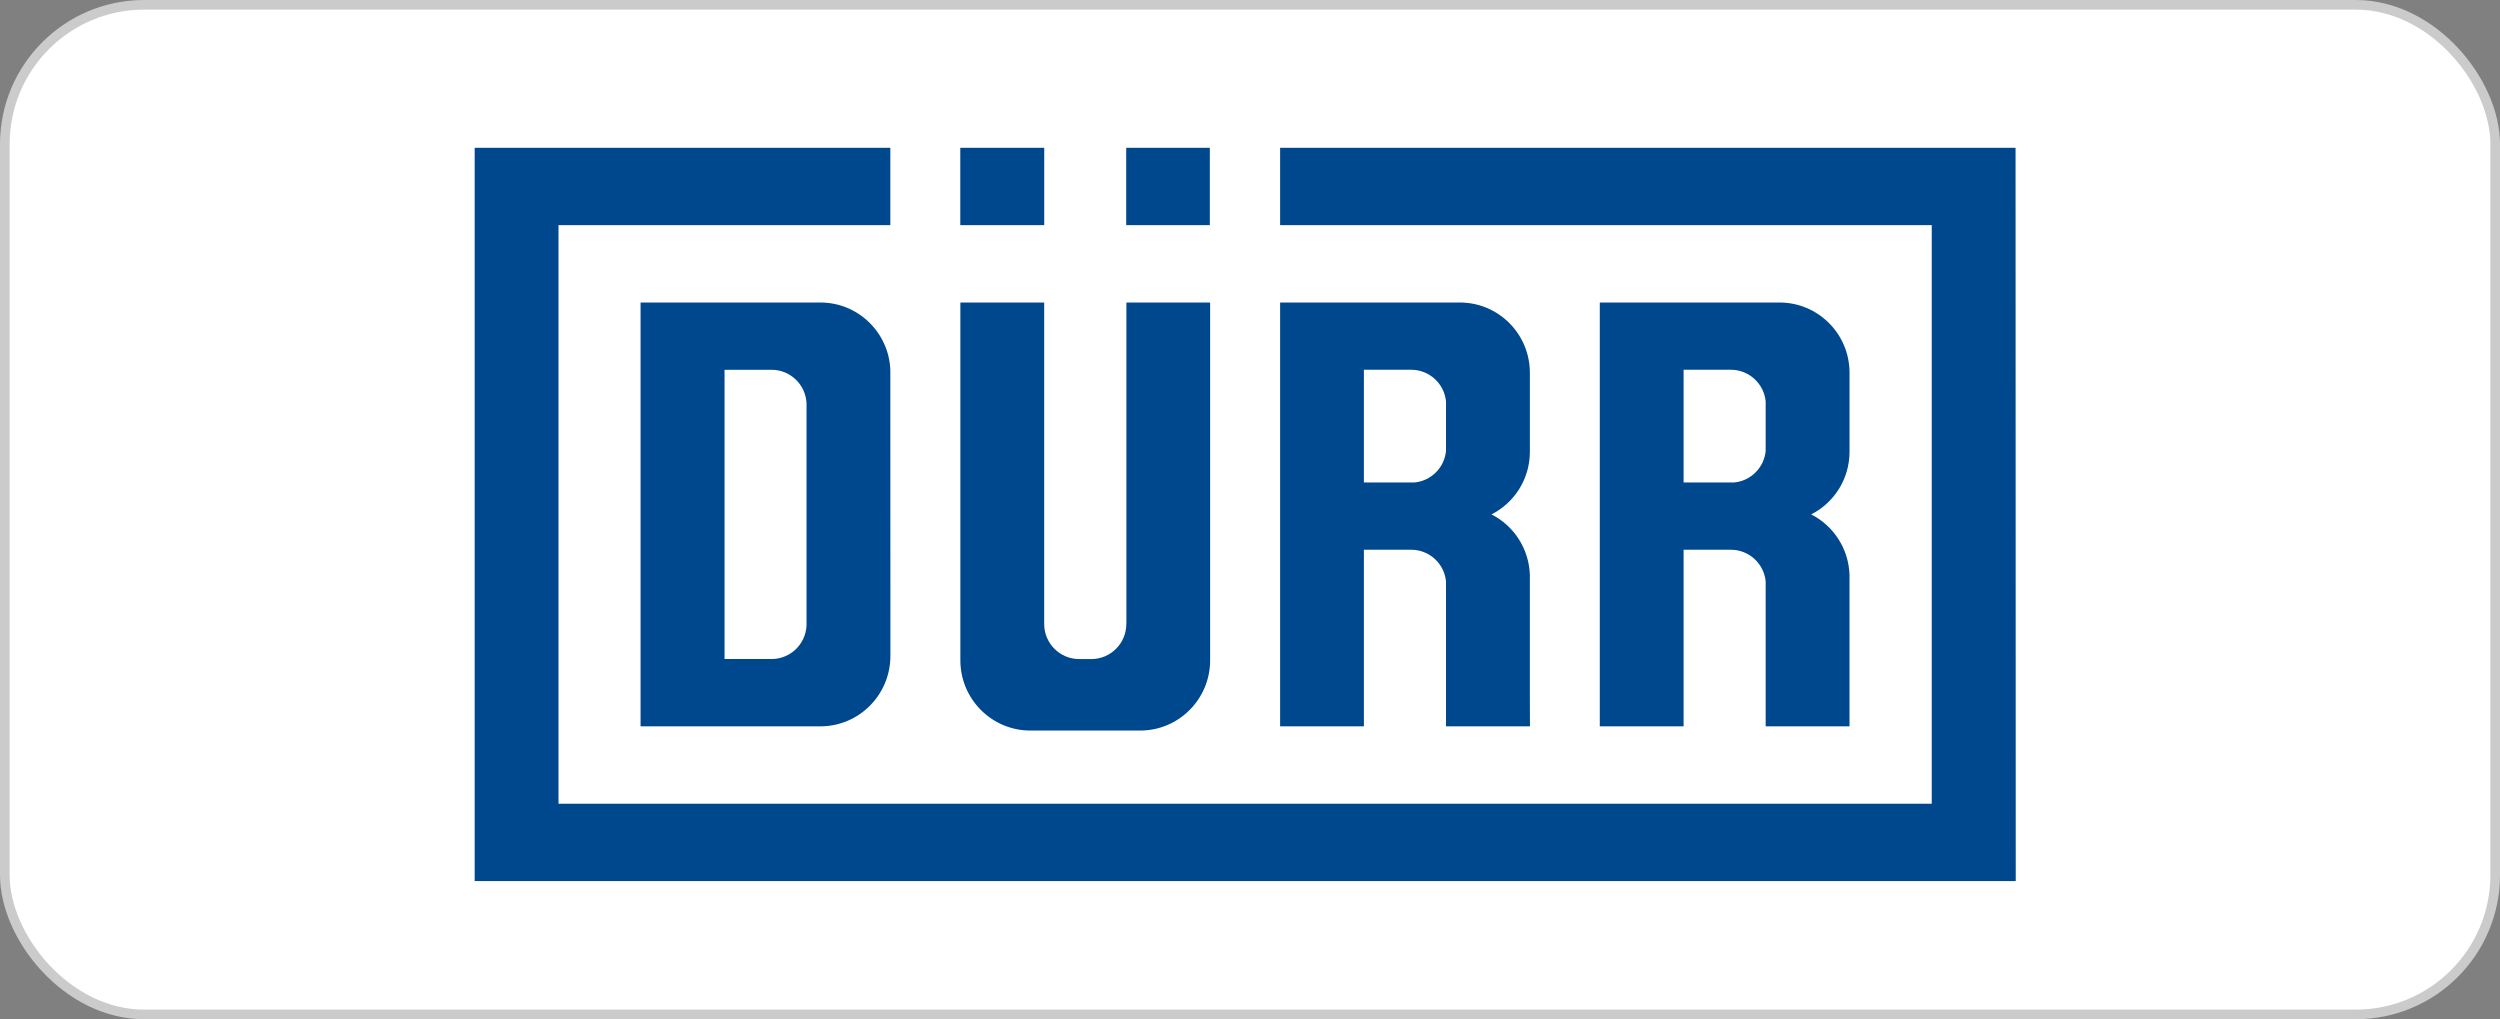
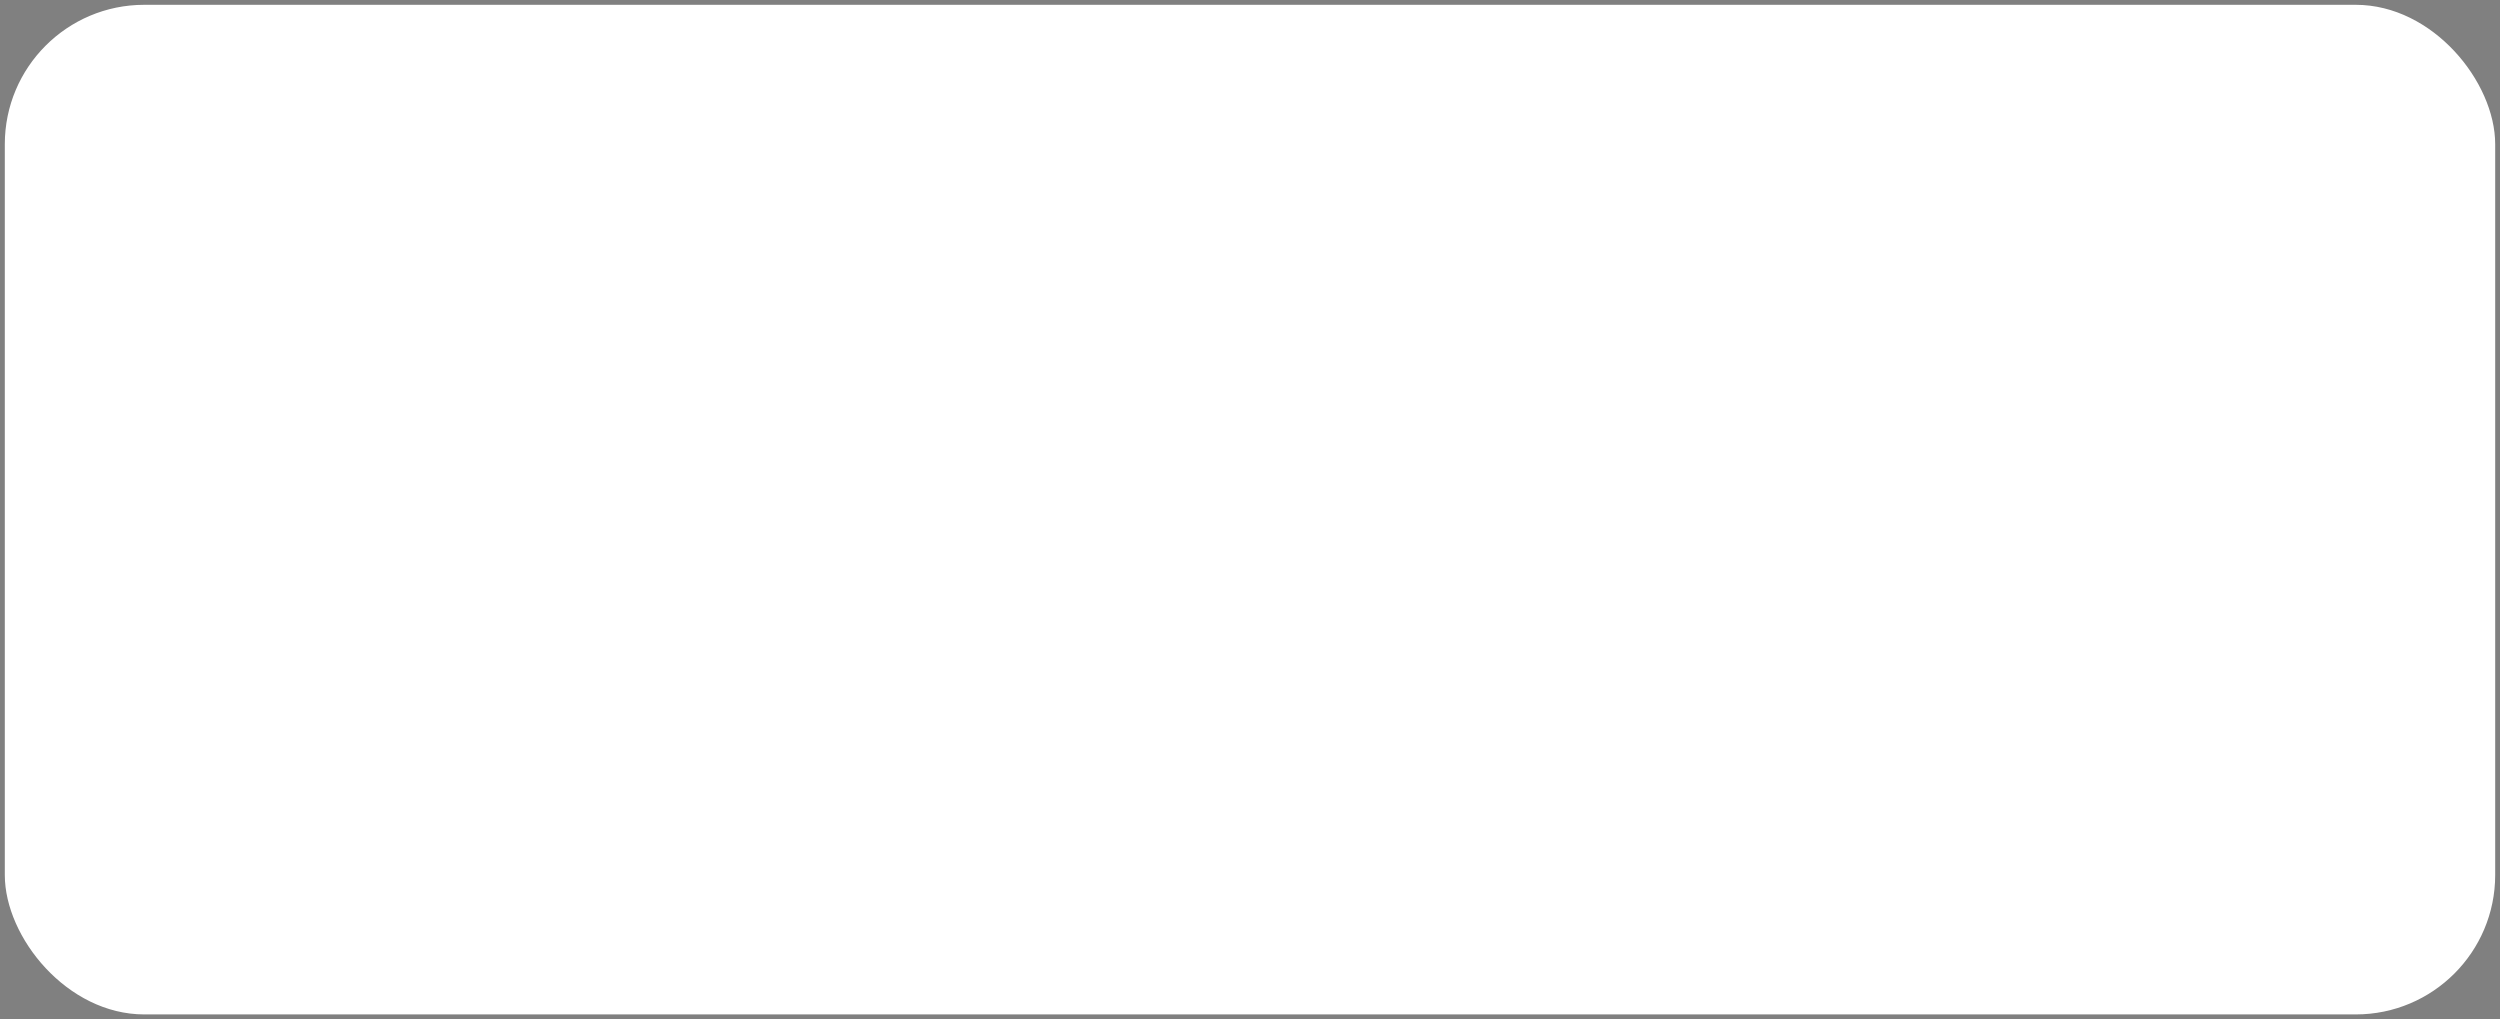
<svg xmlns="http://www.w3.org/2000/svg" width="260" height="106" viewBox="0 0 260 106" fill="none">
  <rect x="0" y="0" width="260" height="106" fill="#808080" stroke="none" />
  <rect x="0.5" y="0.5" width="259" height="105" rx="14.5" fill="white" />
-   <rect x="0.5" y="0.5" width="259" height="105" rx="14.5" stroke="#CBCBCB" />
-   <path d="M150.385 46.906V41.744C150.205 39.898 148.65 38.455 146.767 38.455H141.846V50.175H147.12C148.844 50.009 150.215 48.635 150.385 46.906ZM150.385 60.461C150.205 58.618 148.657 57.178 146.777 57.173H141.846V75.539H133.132V31.461H151.827C155.846 31.461 159.106 34.732 159.106 38.765V46.986C159.106 49.829 157.486 52.294 155.117 53.498C157.424 54.673 159.021 57.043 159.104 59.801V71.901V72.04C159.104 73.305 159.115 74.161 159.115 75.539H150.385V60.461ZM99.878 68.674V68.502V31.461H108.595V64.891C108.595 66.91 110.226 68.542 112.234 68.542H113.499C115.507 68.542 117.137 66.91 117.137 64.891C117.137 64.82 117.14 64.755 117.145 64.699V31.461H125.853V68.542V68.674C125.853 72.707 122.595 75.978 118.574 75.978H107.158C103.141 75.978 99.878 72.707 99.878 68.674ZM66.619 31.461H85.323C89.238 31.461 92.433 34.568 92.594 38.456L92.602 67.317V68.221C92.597 72.269 89.34 75.538 85.323 75.538H66.619L66.619 31.461ZM80.243 68.539C82.194 68.539 83.789 66.996 83.879 65.061V41.936C83.789 40.005 82.203 38.465 80.256 38.456H75.353V68.539H80.243ZM117.126 23.416H125.823V15.37H117.126V23.416ZM99.87 23.416H108.601V15.37H99.87V23.416ZM183.63 46.906V41.744C183.45 39.898 181.897 38.455 180.012 38.455H175.094V50.175H180.367C182.091 50.009 183.46 48.635 183.63 46.906ZM183.63 60.461C183.45 58.618 181.903 57.178 180.021 57.173H175.094V75.539H166.378V31.461H185.072C189.089 31.461 192.351 34.732 192.351 38.765V38.895V46.986C192.351 49.829 190.729 52.294 188.363 53.498C190.669 54.673 192.267 57.043 192.349 59.801V71.901V72.04C192.349 73.305 192.35 74.417 192.35 75.539H183.63L183.63 60.461ZM49.367 15.37H92.594V23.416H58.084V83.585H200.901V23.416H133.132V15.37H209.618L209.637 91.631H49.367L49.367 15.37Z" fill="#00488E" />
</svg>